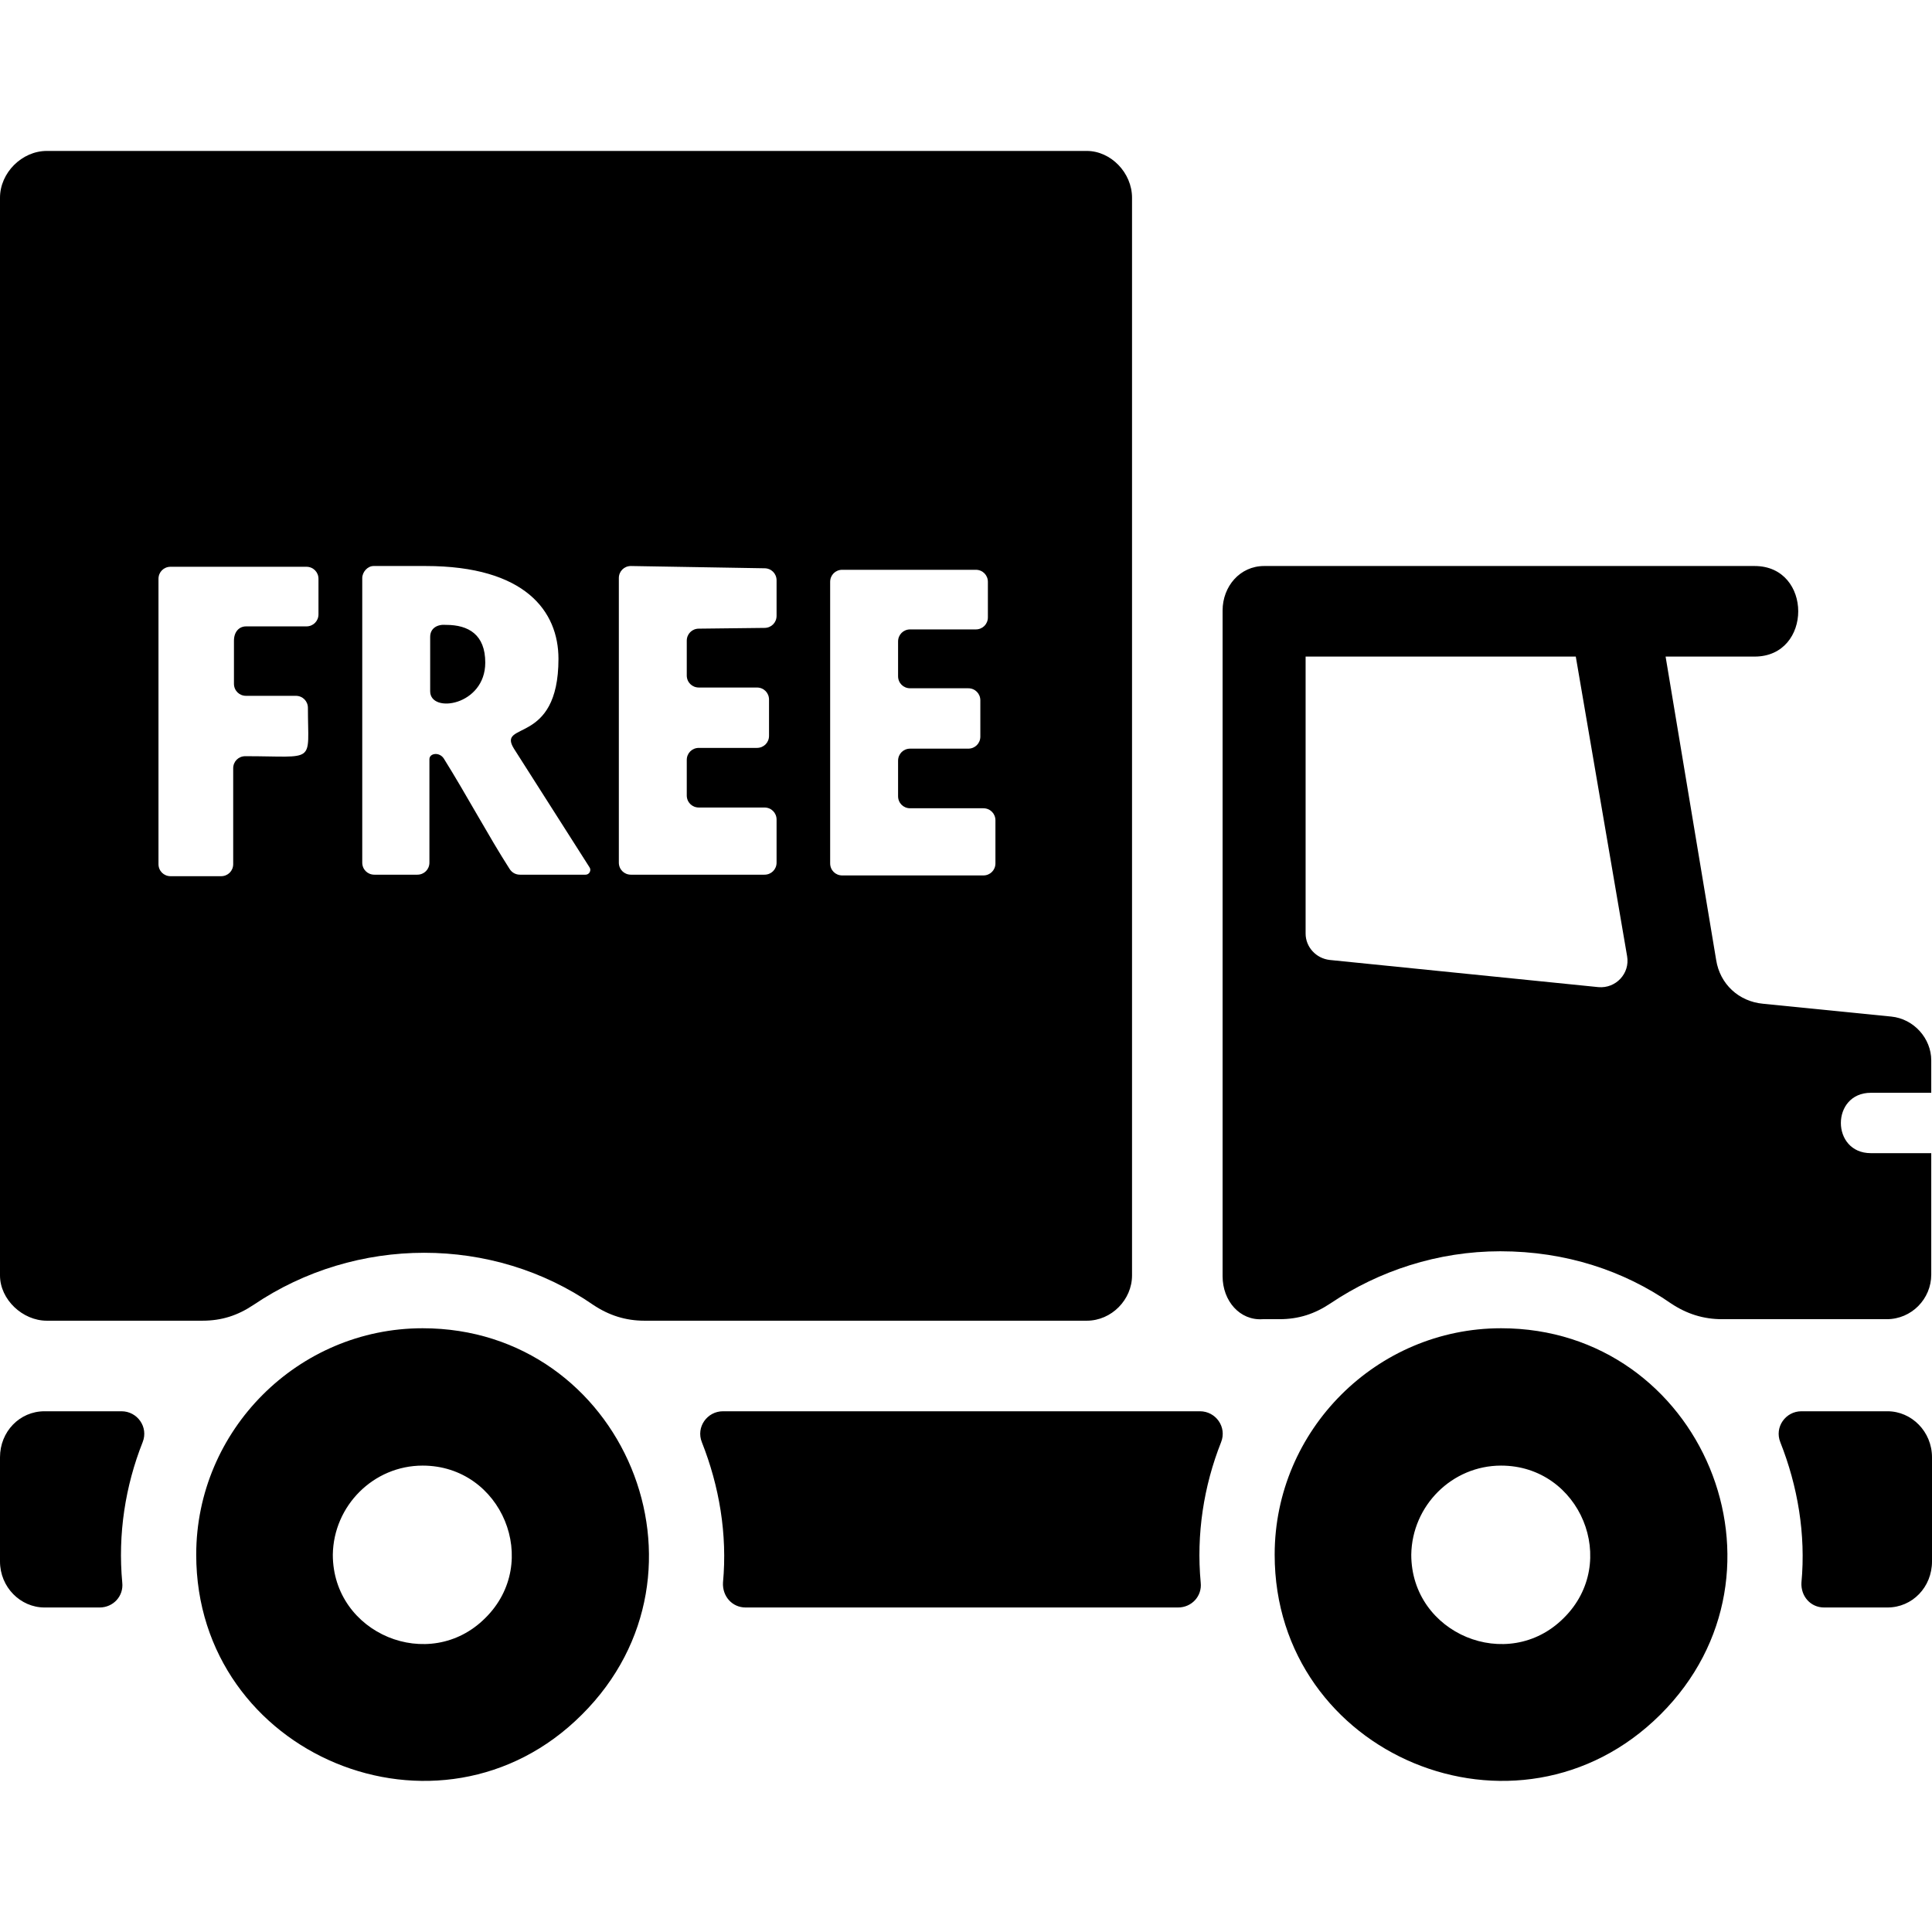
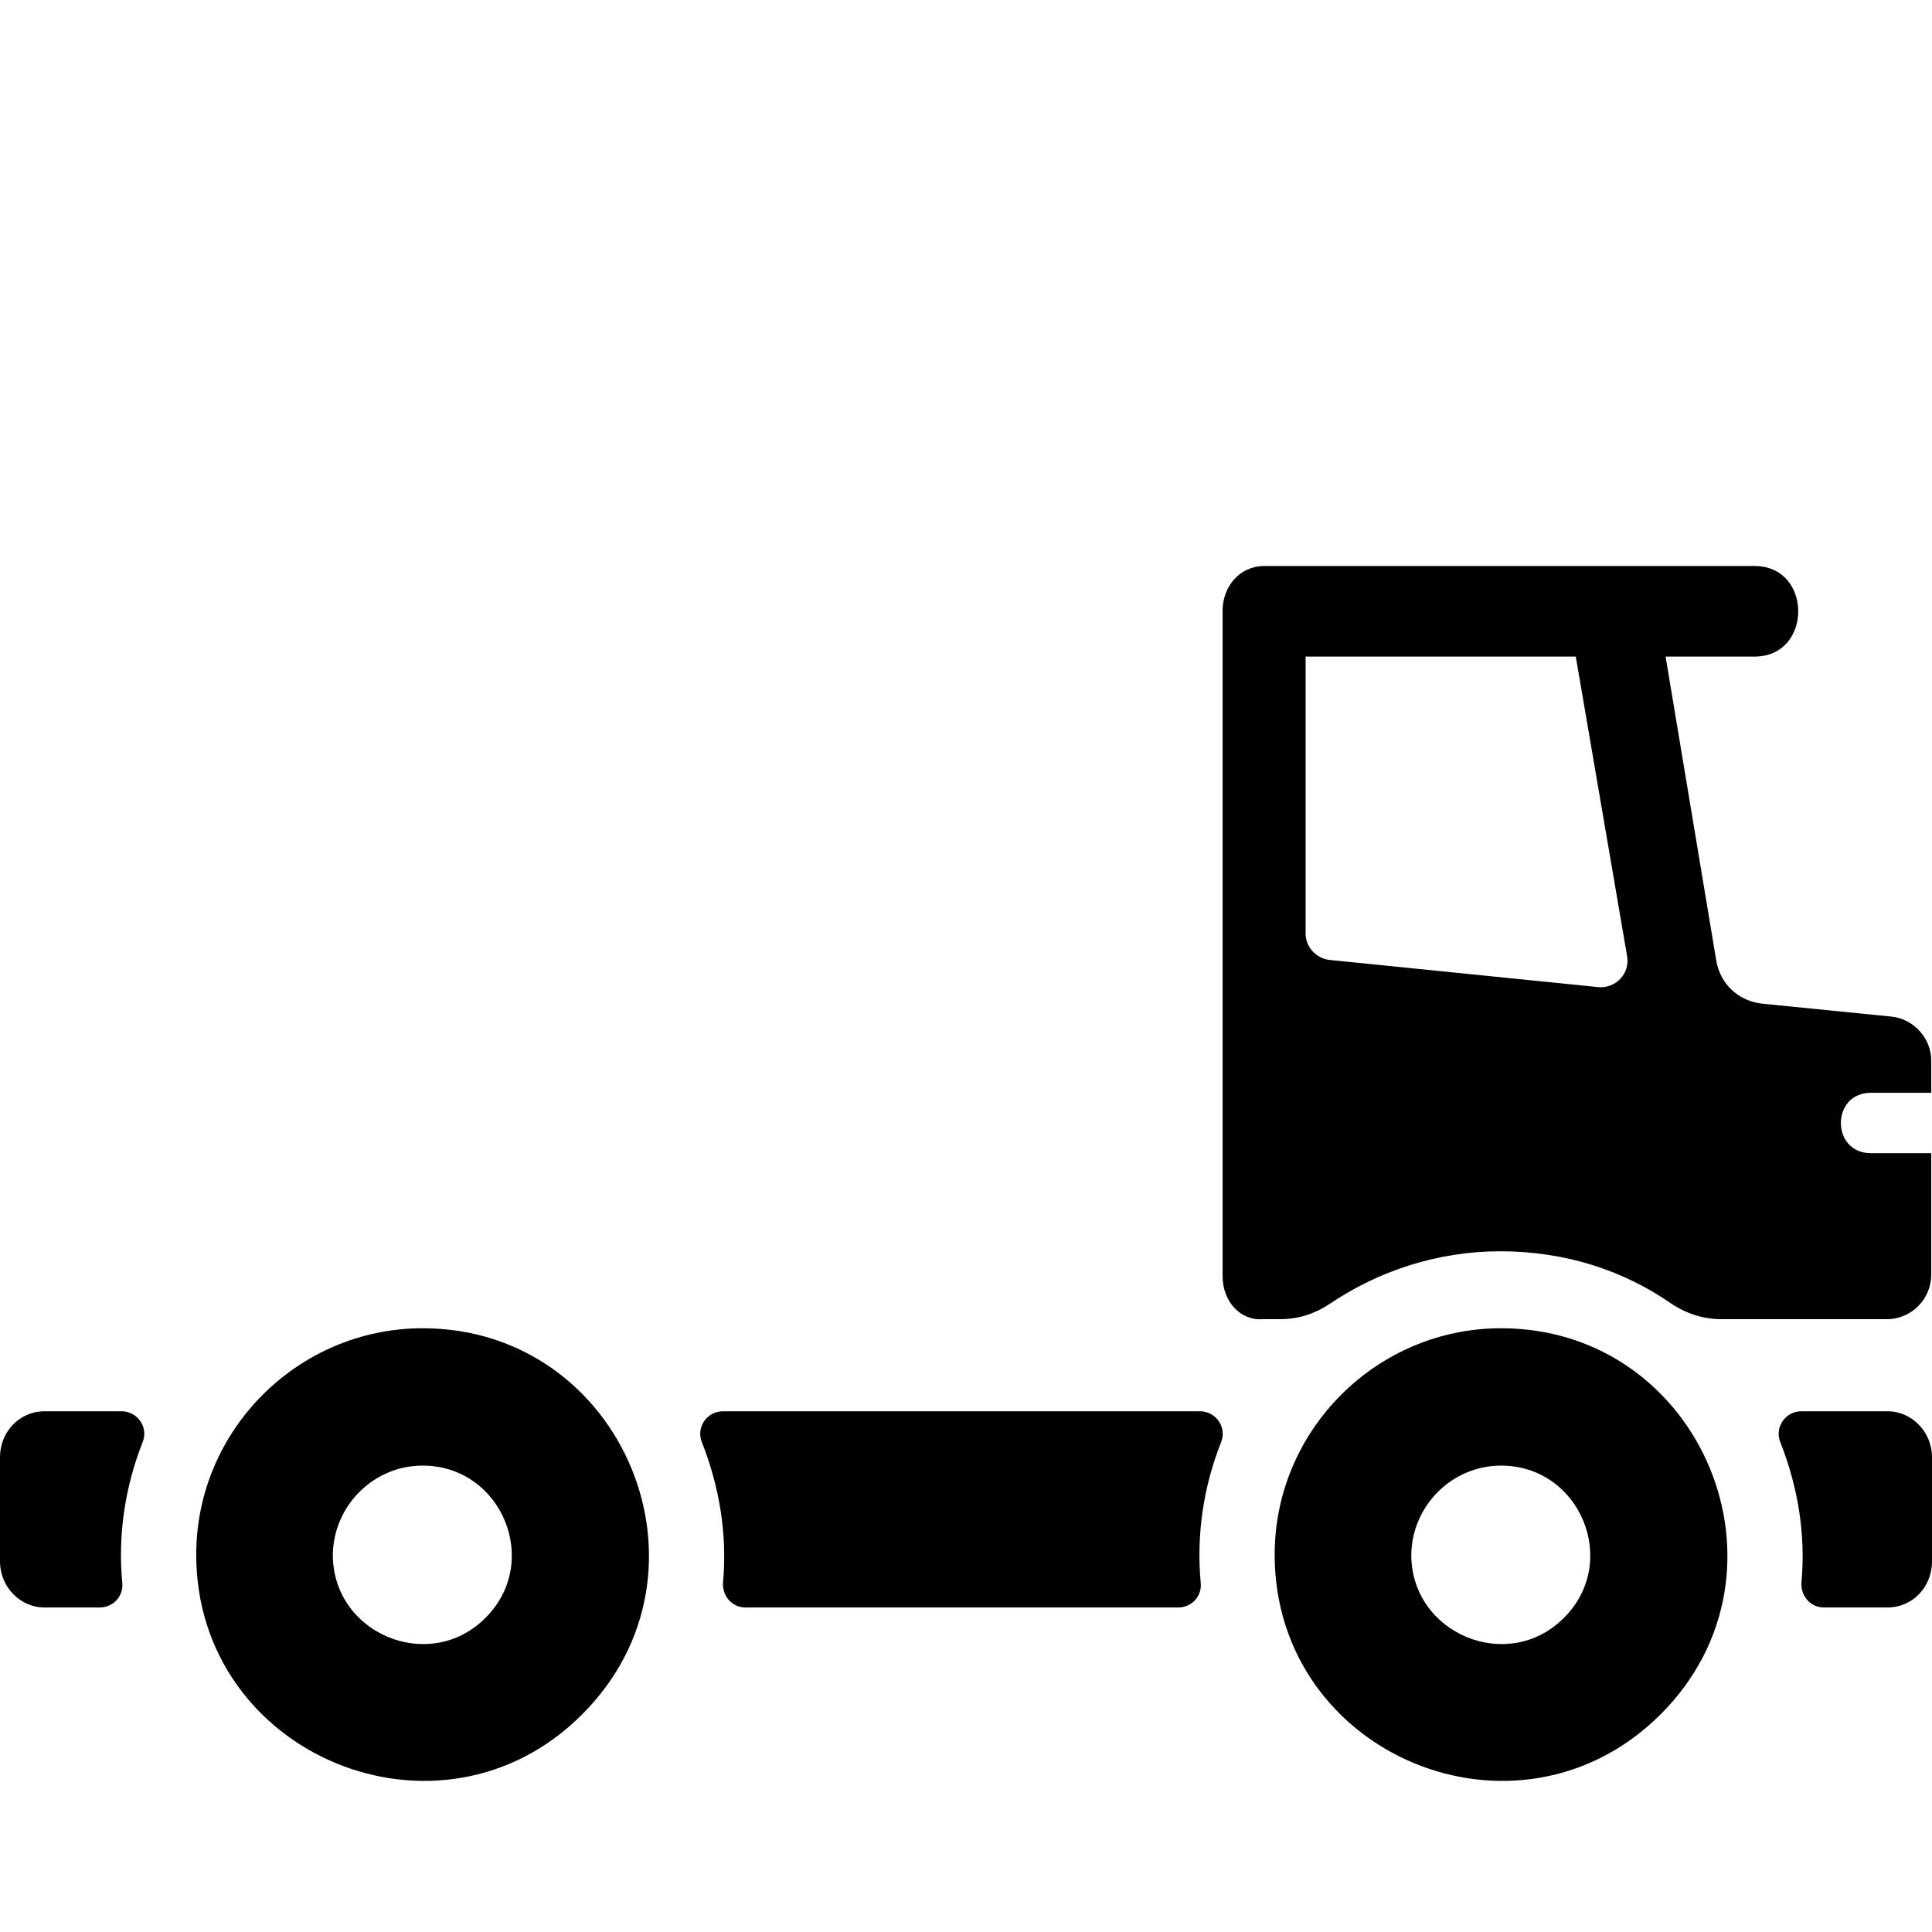
<svg xmlns="http://www.w3.org/2000/svg" version="1.1" id="Layer_1" x="0px" y="0px" viewBox="0 0 256 256" style="enable-background:new 0 0 256 256;" xml:space="preserve">
  <style type="text/css">
	.st0{fill-rule:evenodd;clip-rule:evenodd;}
</style>
  <g>
-     <path class="st0" d="M110,97.3v17.1c0,0.9,0.7,1.6,1.6,1.6h18.7c0.9,0,1.6-0.7,1.6-1.6v-5.7c0-0.9-0.7-1.6-1.6-1.6h-9.7   c-0.9,0-1.6-0.7-1.6-1.6v-4.7c0-0.9,0.7-1.6,1.6-1.6h7.7c0.9,0,1.6-0.7,1.6-1.6v-4.8c0-0.9-0.7-1.6-1.6-1.6h-7.7   c-0.9,0-1.6-0.7-1.6-1.6v-4.6c0-0.9,0.7-1.6,1.6-1.6h8.7c0.9,0,1.6-0.7,1.6-1.6v-4.7c0-0.9-0.7-1.6-1.6-1.6h-17.7   c-0.9,0-1.6,0.7-1.6,1.6V97.3L110,97.3z M82,97.2v17.1c0,0.9,0.7,1.6,1.6,1.6h17.7c0.9,0,1.6-0.7,1.6-1.6v-5.7   c0-0.9-0.7-1.6-1.6-1.6h-8.7c-0.9,0-1.6-0.7-1.6-1.6v-4.7c0-0.9,0.7-1.6,1.6-1.6h7.7c0.9,0,1.6-0.7,1.6-1.6v-4.8   c0-0.9-0.7-1.6-1.6-1.6h-7.7c-0.9,0-1.6-0.7-1.6-1.6v-4.6c0-0.9,0.7-1.6,1.6-1.6l8.7-0.1c0.9,0,1.6-0.7,1.6-1.6v-4.7   c0-0.9-0.7-1.6-1.6-1.6L83.6,75c-0.9,0-1.6,0.7-1.6,1.6V97.2L82,97.2z M64.3,87.8c0,5.7-7.3,6.8-7.3,3.8v-7.2c0-1.2,1-1.7,2.1-1.6   C62.1,82.8,64.3,84.1,64.3,87.8L64.3,87.8z M48,97.2v17.1c0,0.9,0.7,1.6,1.6,1.6l5.7,0c0.9,0,1.6-0.7,1.6-1.6v-13.7   c0-0.8,1.3-1,1.9-0.1c3,4.8,6,10.4,8.7,14.6c0.3,0.5,0.8,0.8,1.4,0.8h8.7c0.5,0,0.8-0.6,0.5-1l-10-15.7c-2.3-3.7,5.9-0.3,5.9-11.9   C74,81,69.6,75,56.4,75l-6.9,0c-0.8,0-1.5,0.8-1.5,1.6V97.2L48,97.2z M32.6,83h8c0.9,0,1.6-0.7,1.6-1.6v-4.7c0-0.9-0.7-1.6-1.6-1.6   c-6.1,0-12,0-18,0c-0.9,0-1.6,0.7-1.6,1.6v37.8c0,0.9,0.7,1.6,1.6,1.6c2.1,0,4.6,0,6.7,0c0.9,0,1.6-0.7,1.6-1.6v-12.7   c0-0.9,0.7-1.6,1.6-1.6c9.5,0,8.3,1.1,8.3-6.4c0-0.9-0.7-1.6-1.6-1.6h-6.6c-0.9,0-1.6-0.7-1.6-1.6v-5.7C31,83.7,31.7,83,32.6,83   L32.6,83z M6.2,20H144c3.2,0,6,2.9,6,6.2V169c0,3.2-2.7,6-6,6H85.4c-2.5,0-4.7-0.7-6.8-2.1c-13.3-9.2-31.4-9.2-45,0   c-2.1,1.4-4.2,2.1-6.8,2.1H6.2c-3.2,0-6.2-2.8-6.2-6V26.2C0,22.9,2.9,20,6.2,20L6.2,20z" />
    <path class="st0" d="M162,169.1V80.9c0-3.2,2.3-5.9,5.5-5.9h65c7.7,0,7.7,12,0,12h-11.8l6.7,40.2c0.5,3.2,3,5.5,6.2,5.8l17,1.7   c3,0.3,5.3,2.9,5.3,5.8l0,4.3h-8c-5.3,0-5.3,8,0,8h8l0,16.1c0,3.2-2.6,5.9-5.9,5.9h-21.8c-2.5,0-4.7-0.7-6.8-2.1   c-6.2-4.3-13.9-6.9-22.6-6.9c-8.3,0-16.1,2.6-22.5,6.9c-2.1,1.4-4.2,2.1-6.8,2.1h-2.2C164.3,175,162,172.4,162,169.1L162,169.1z    M215.6,126.7L208.8,87H173v36.7c0,1.8,1.4,3.3,3.2,3.5l35.6,3.6C214.1,131,216,129,215.6,126.7L215.6,126.7z M5.9,187h10.2   c2.1,0,3.6,2.1,2.8,4.1c-2.3,5.8-3.3,12.2-2.7,18.6c0.2,1.8-1.2,3.3-3,3.3H5.9c-3.2,0-5.9-2.7-5.9-6.1v-13.8   C0,189.7,2.6,187,5.9,187L5.9,187z M95.8,187H159c2.1,0,3.6,2.1,2.8,4.1c-2.3,5.8-3.3,12.2-2.7,18.6c0.2,1.8-1.2,3.3-3,3.3H98.8   c-1.8,0-3.1-1.5-3-3.3c0.6-6.4-0.5-12.8-2.8-18.6C92.2,189.1,93.7,187,95.8,187L95.8,187z M250.1,187c3.2,0,5.9,2.7,5.9,6.1v13.8   c0,3.4-2.6,6.1-5.9,6.1h-8.4c-1.8,0-3.1-1.5-3-3.3c0.6-6.4-0.5-12.8-2.8-18.6c-0.8-2,0.7-4.1,2.8-4.1H250.1L250.1,187z M56,194.2   c10.5,0,15.8,12.8,8.3,20.2c-7.4,7.4-20.2,2.1-20.2-8.4C44.2,199.5,49.5,194.2,56,194.2L56,194.2z M198.9,194.2   c10.5,0,15.8,12.8,8.3,20.2c-7.4,7.4-20.2,2.1-20.2-8.4C187.1,199.5,192.4,194.2,198.9,194.2L198.9,194.2z M198.9,176   c26.6,0,40.1,32.3,21.1,51.2c-18.9,18.8-51.1,5.4-51.1-21.2C168.9,189.5,182.4,176,198.9,176L198.9,176z M56,176   c26.6,0,40.1,32.3,21.1,51.2C58.3,246,26,232.6,26,206C26,189.5,39.5,176,56,176L56,176z" />
  </g>
</svg>